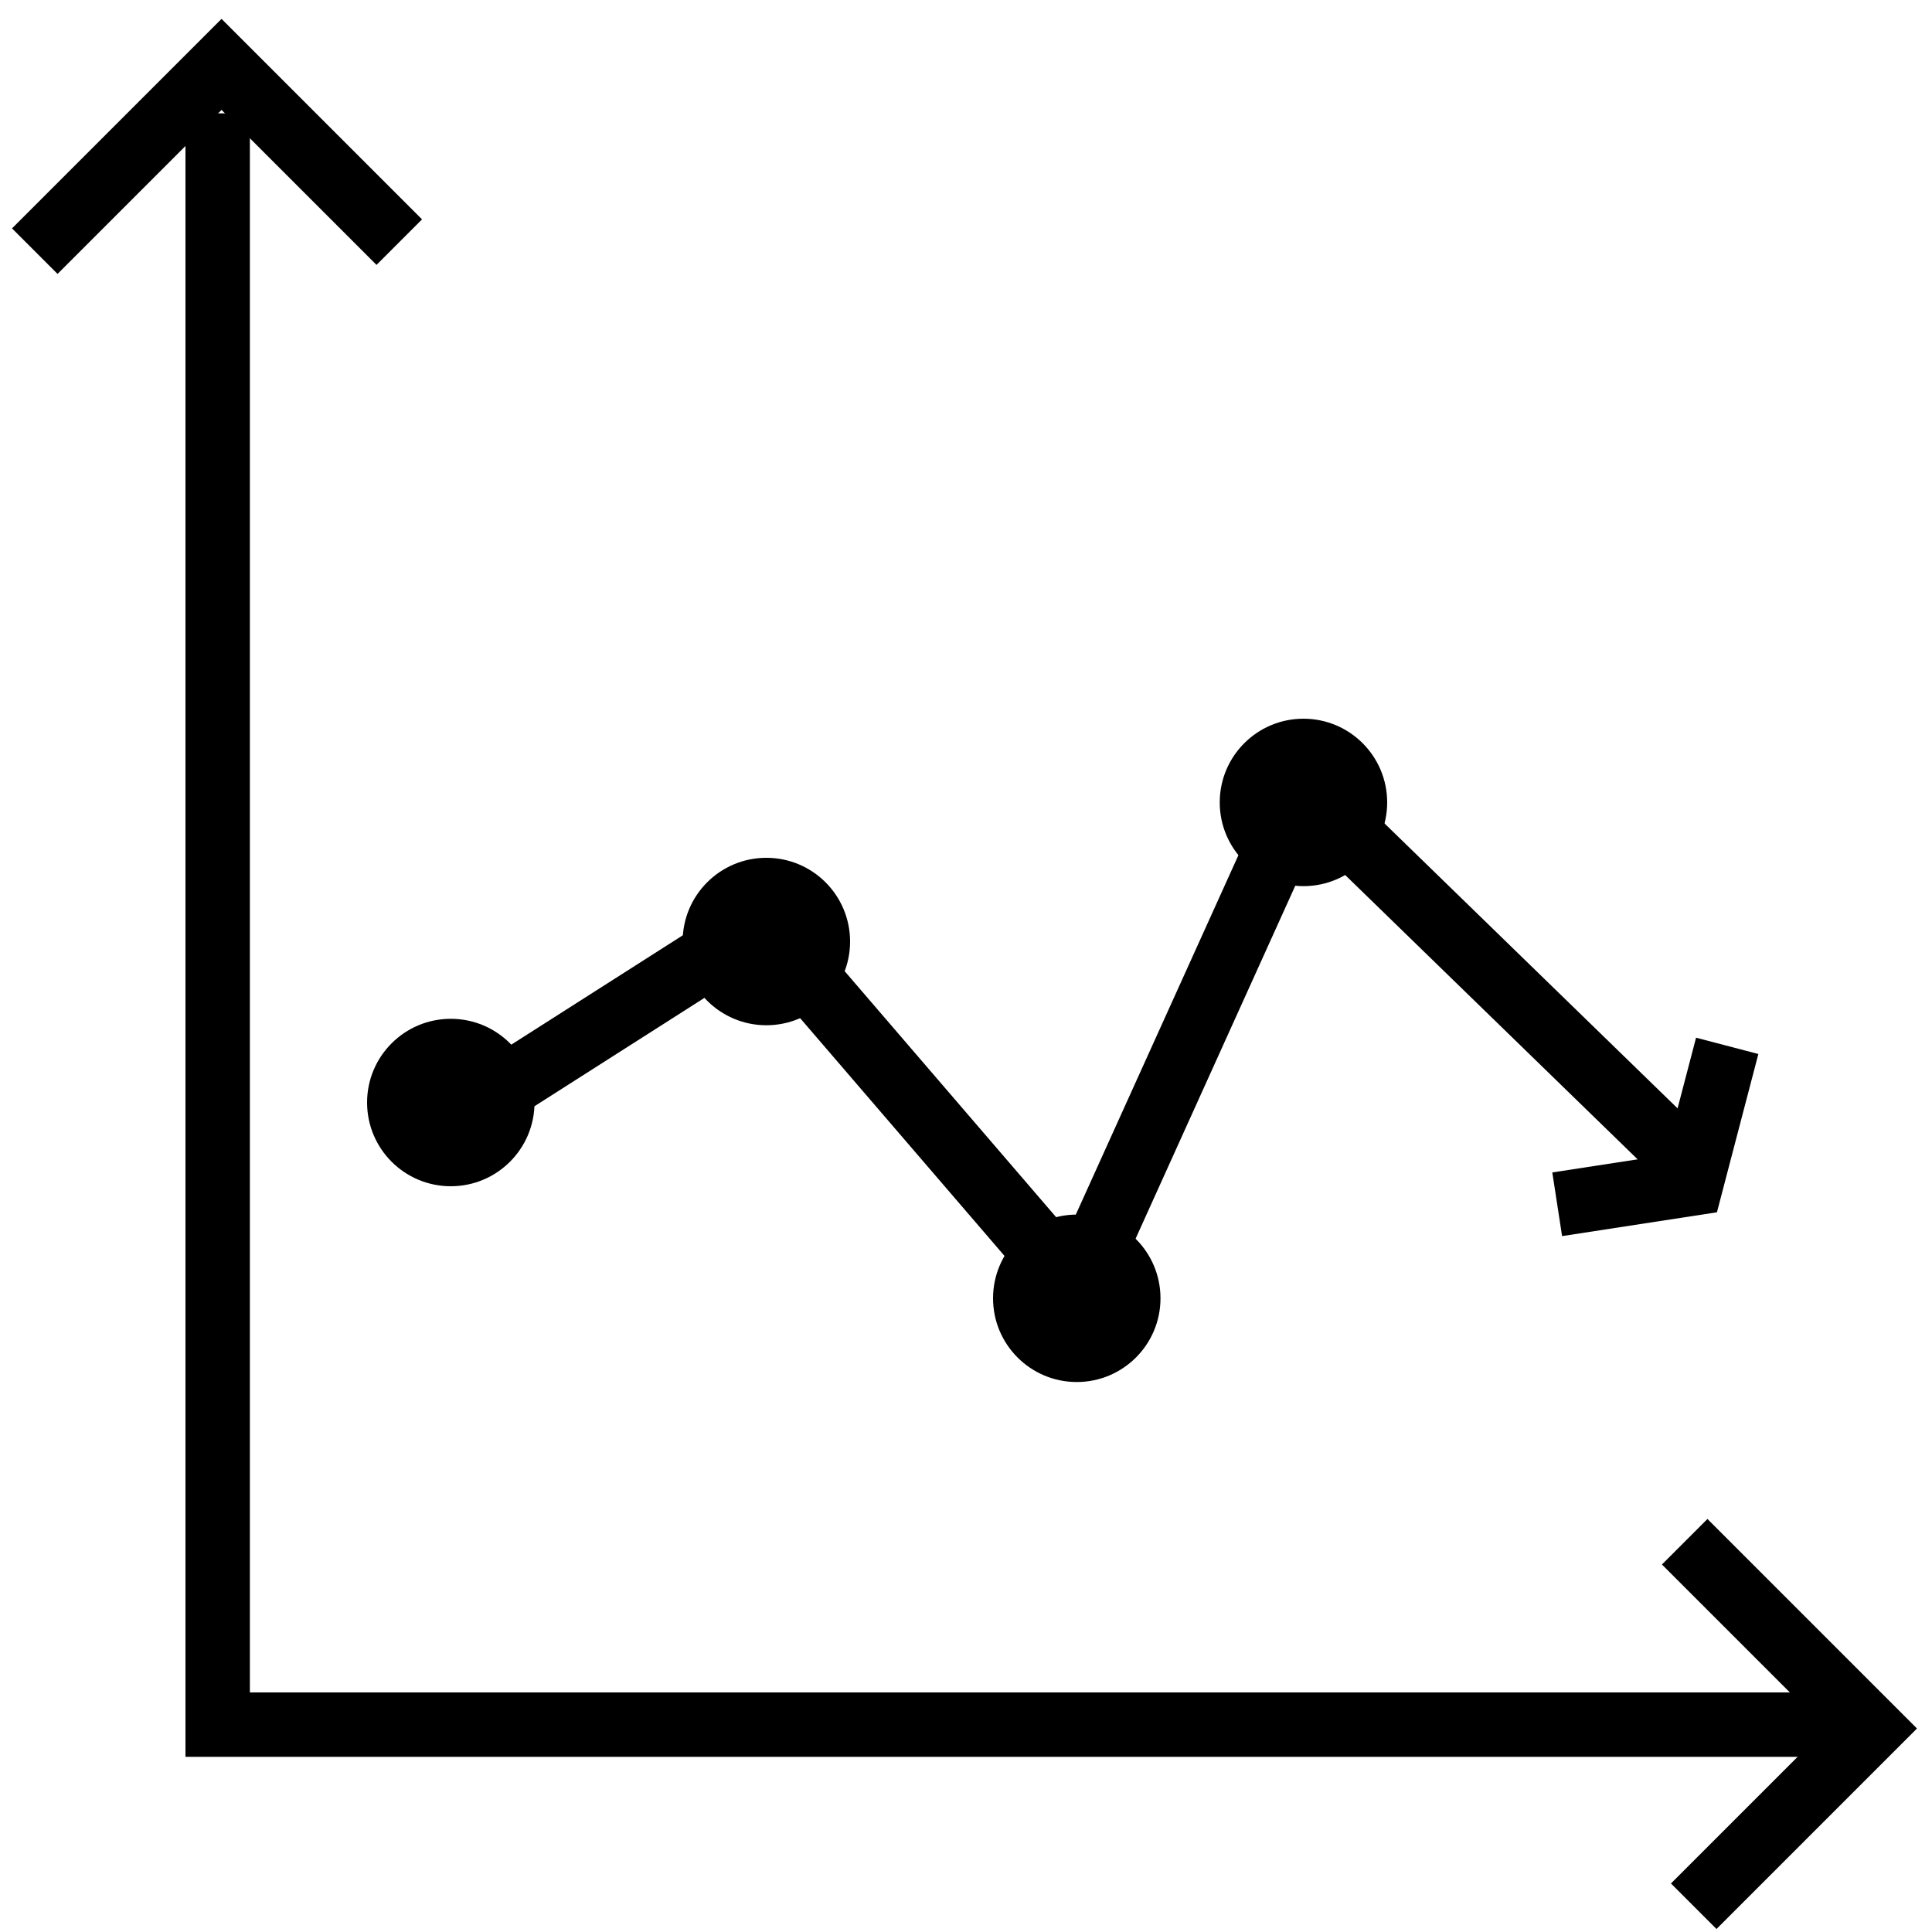
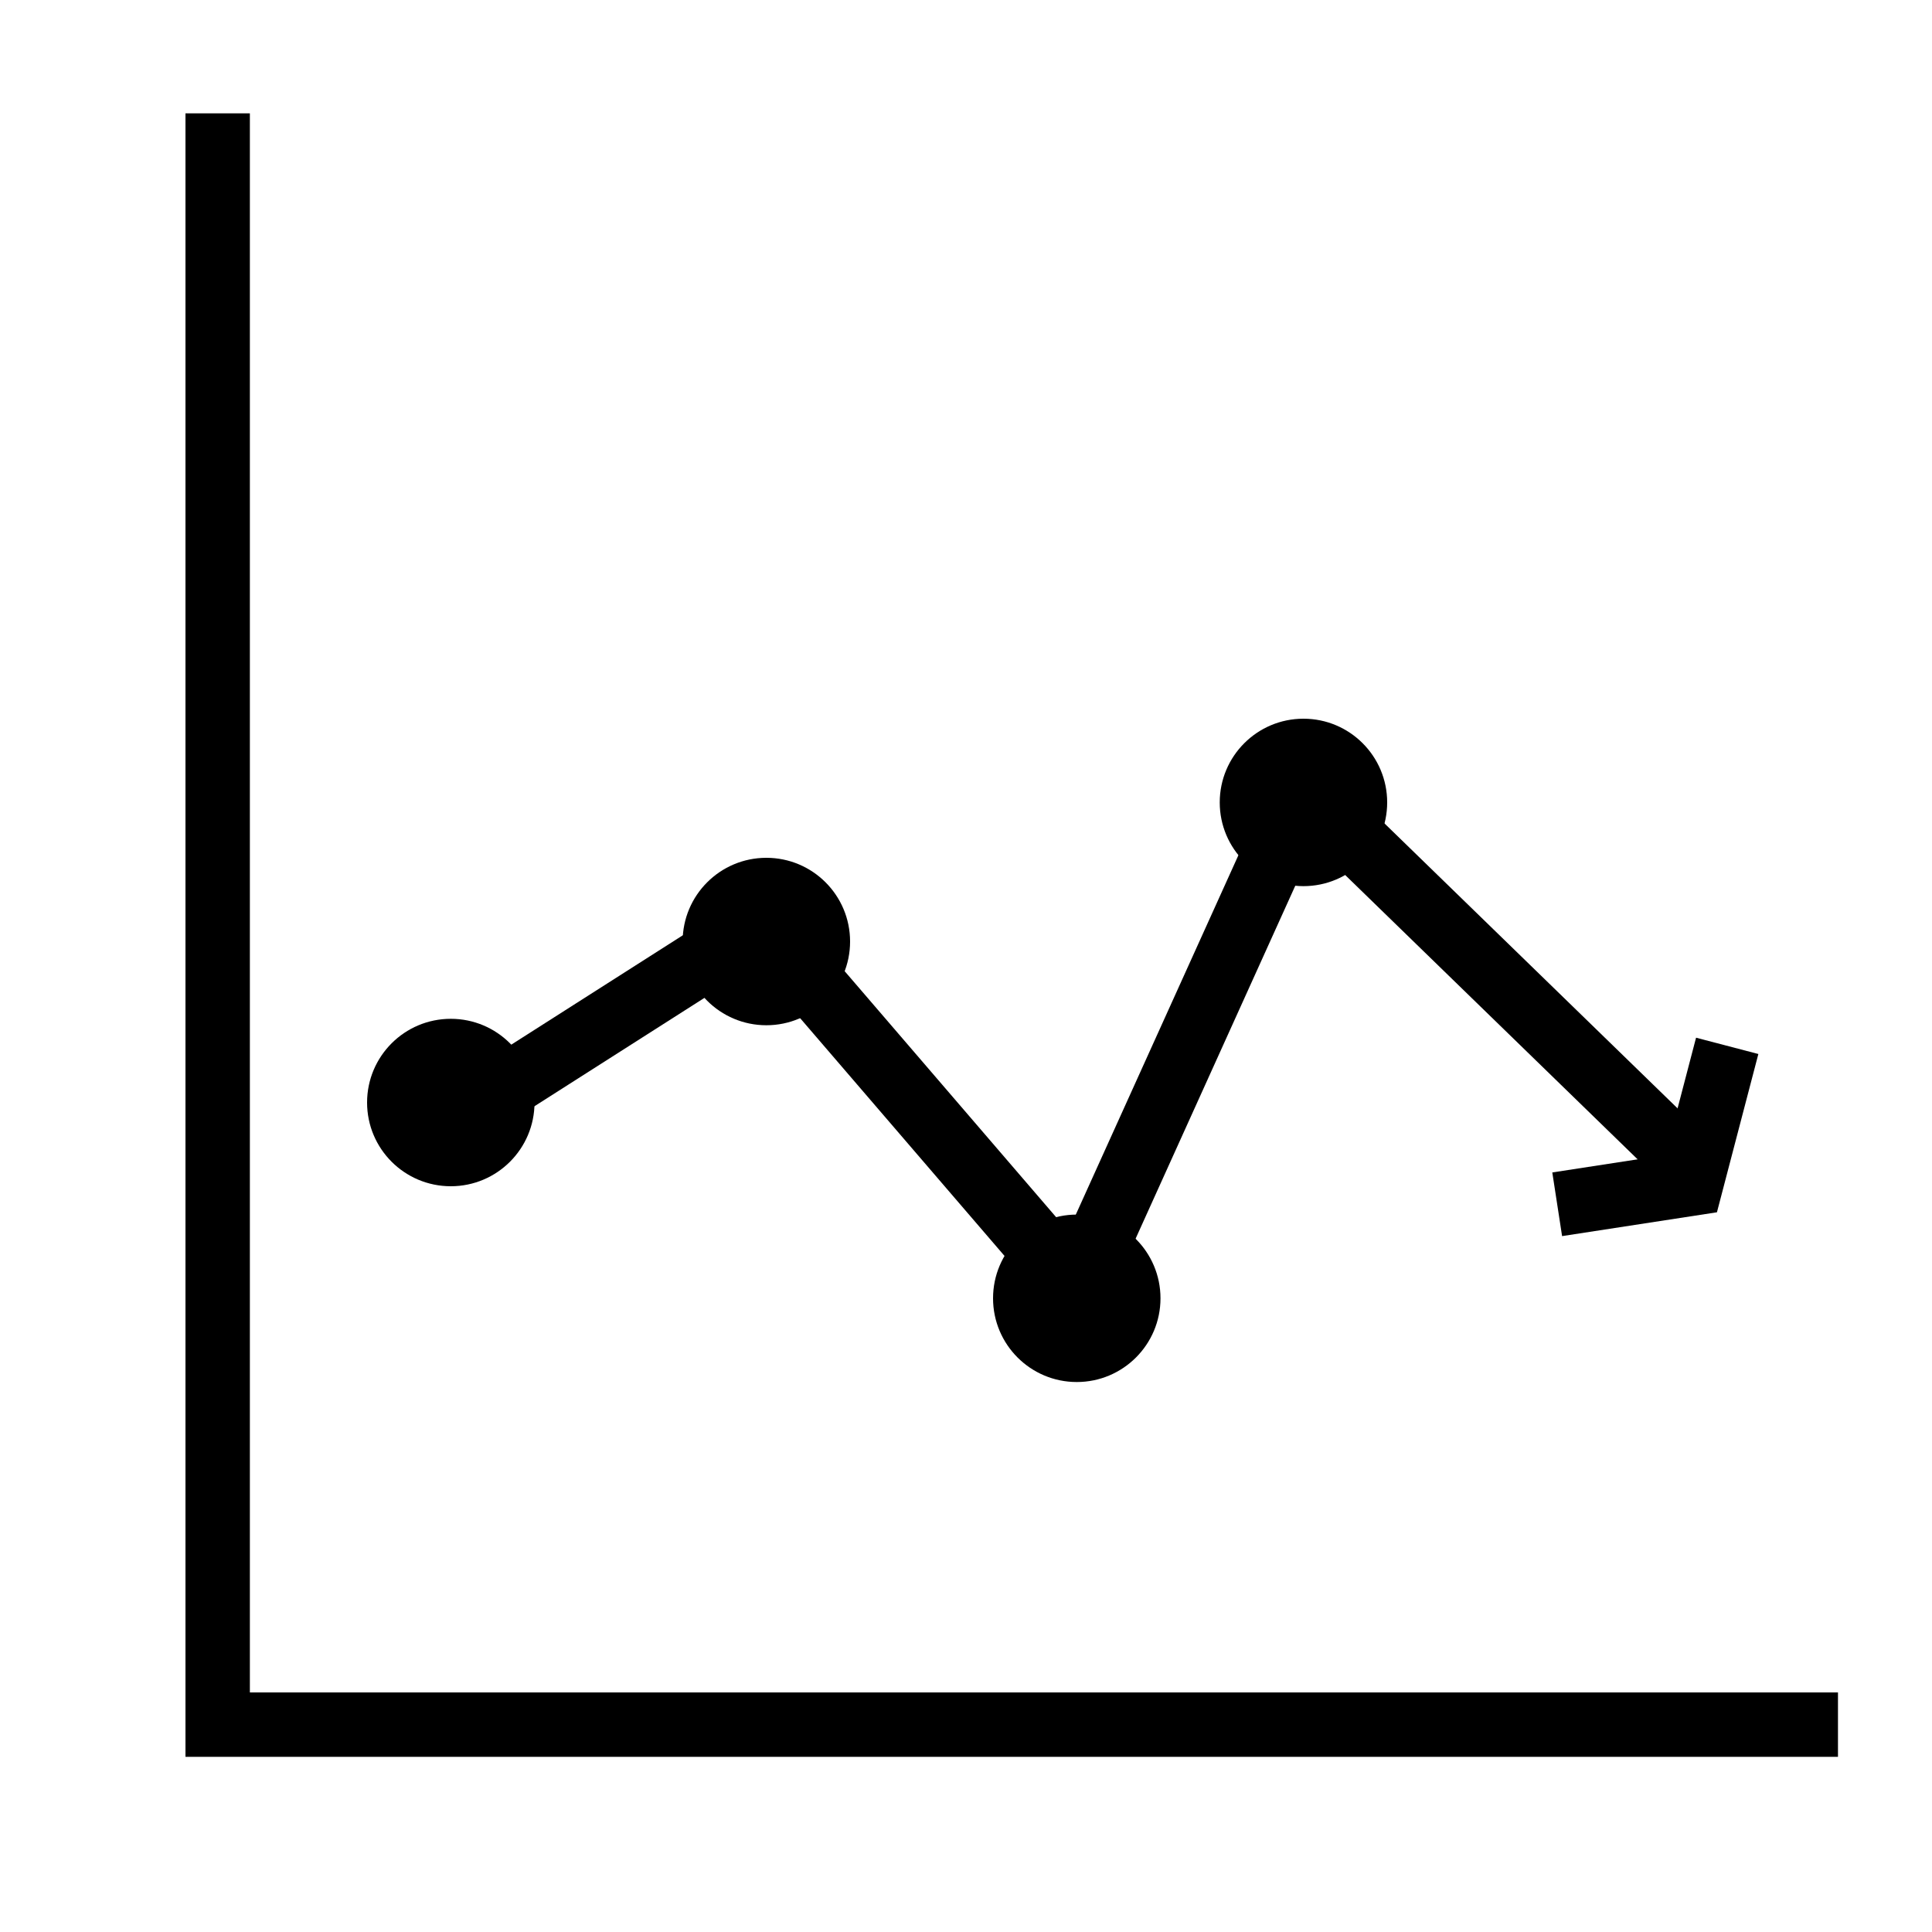
<svg xmlns="http://www.w3.org/2000/svg" version="1.1" id="lines" x="0px" y="0px" viewBox="0 0 150 150" style="enable-background:new 0 0 150 150;" xml:space="preserve">
  <style type="text/css">
	.st0{fill:none;stroke:#000000;stroke-width:5;}
</style>
  <polyline class="st0" points="16.9,8.8 16.9,133.9 142.7,133.9 " />
  <polyline class="st0" points="36.2,86.3 59.1,71.7 83.6,100.2 101.2,61.3 130,89.3 " />
  <circle cx="35" cy="85.6" r="6.5" />
  <circle cx="59.5" cy="73.1" r="6.5" />
  <circle cx="83.6" cy="100.8" r="6.5" />
  <circle cx="101.2" cy="62.3" r="6.5" />
-   <polyline class="st0" points="2.7,19.5 17.2,5 31,18.8 " />
-   <polyline class="st0" points="130.8,119.7 145.3,134.2 131.5,148 " />
  <polyline class="st0" points="134.1,81.2 131.3,91.9 120.9,93.5 " />
</svg>